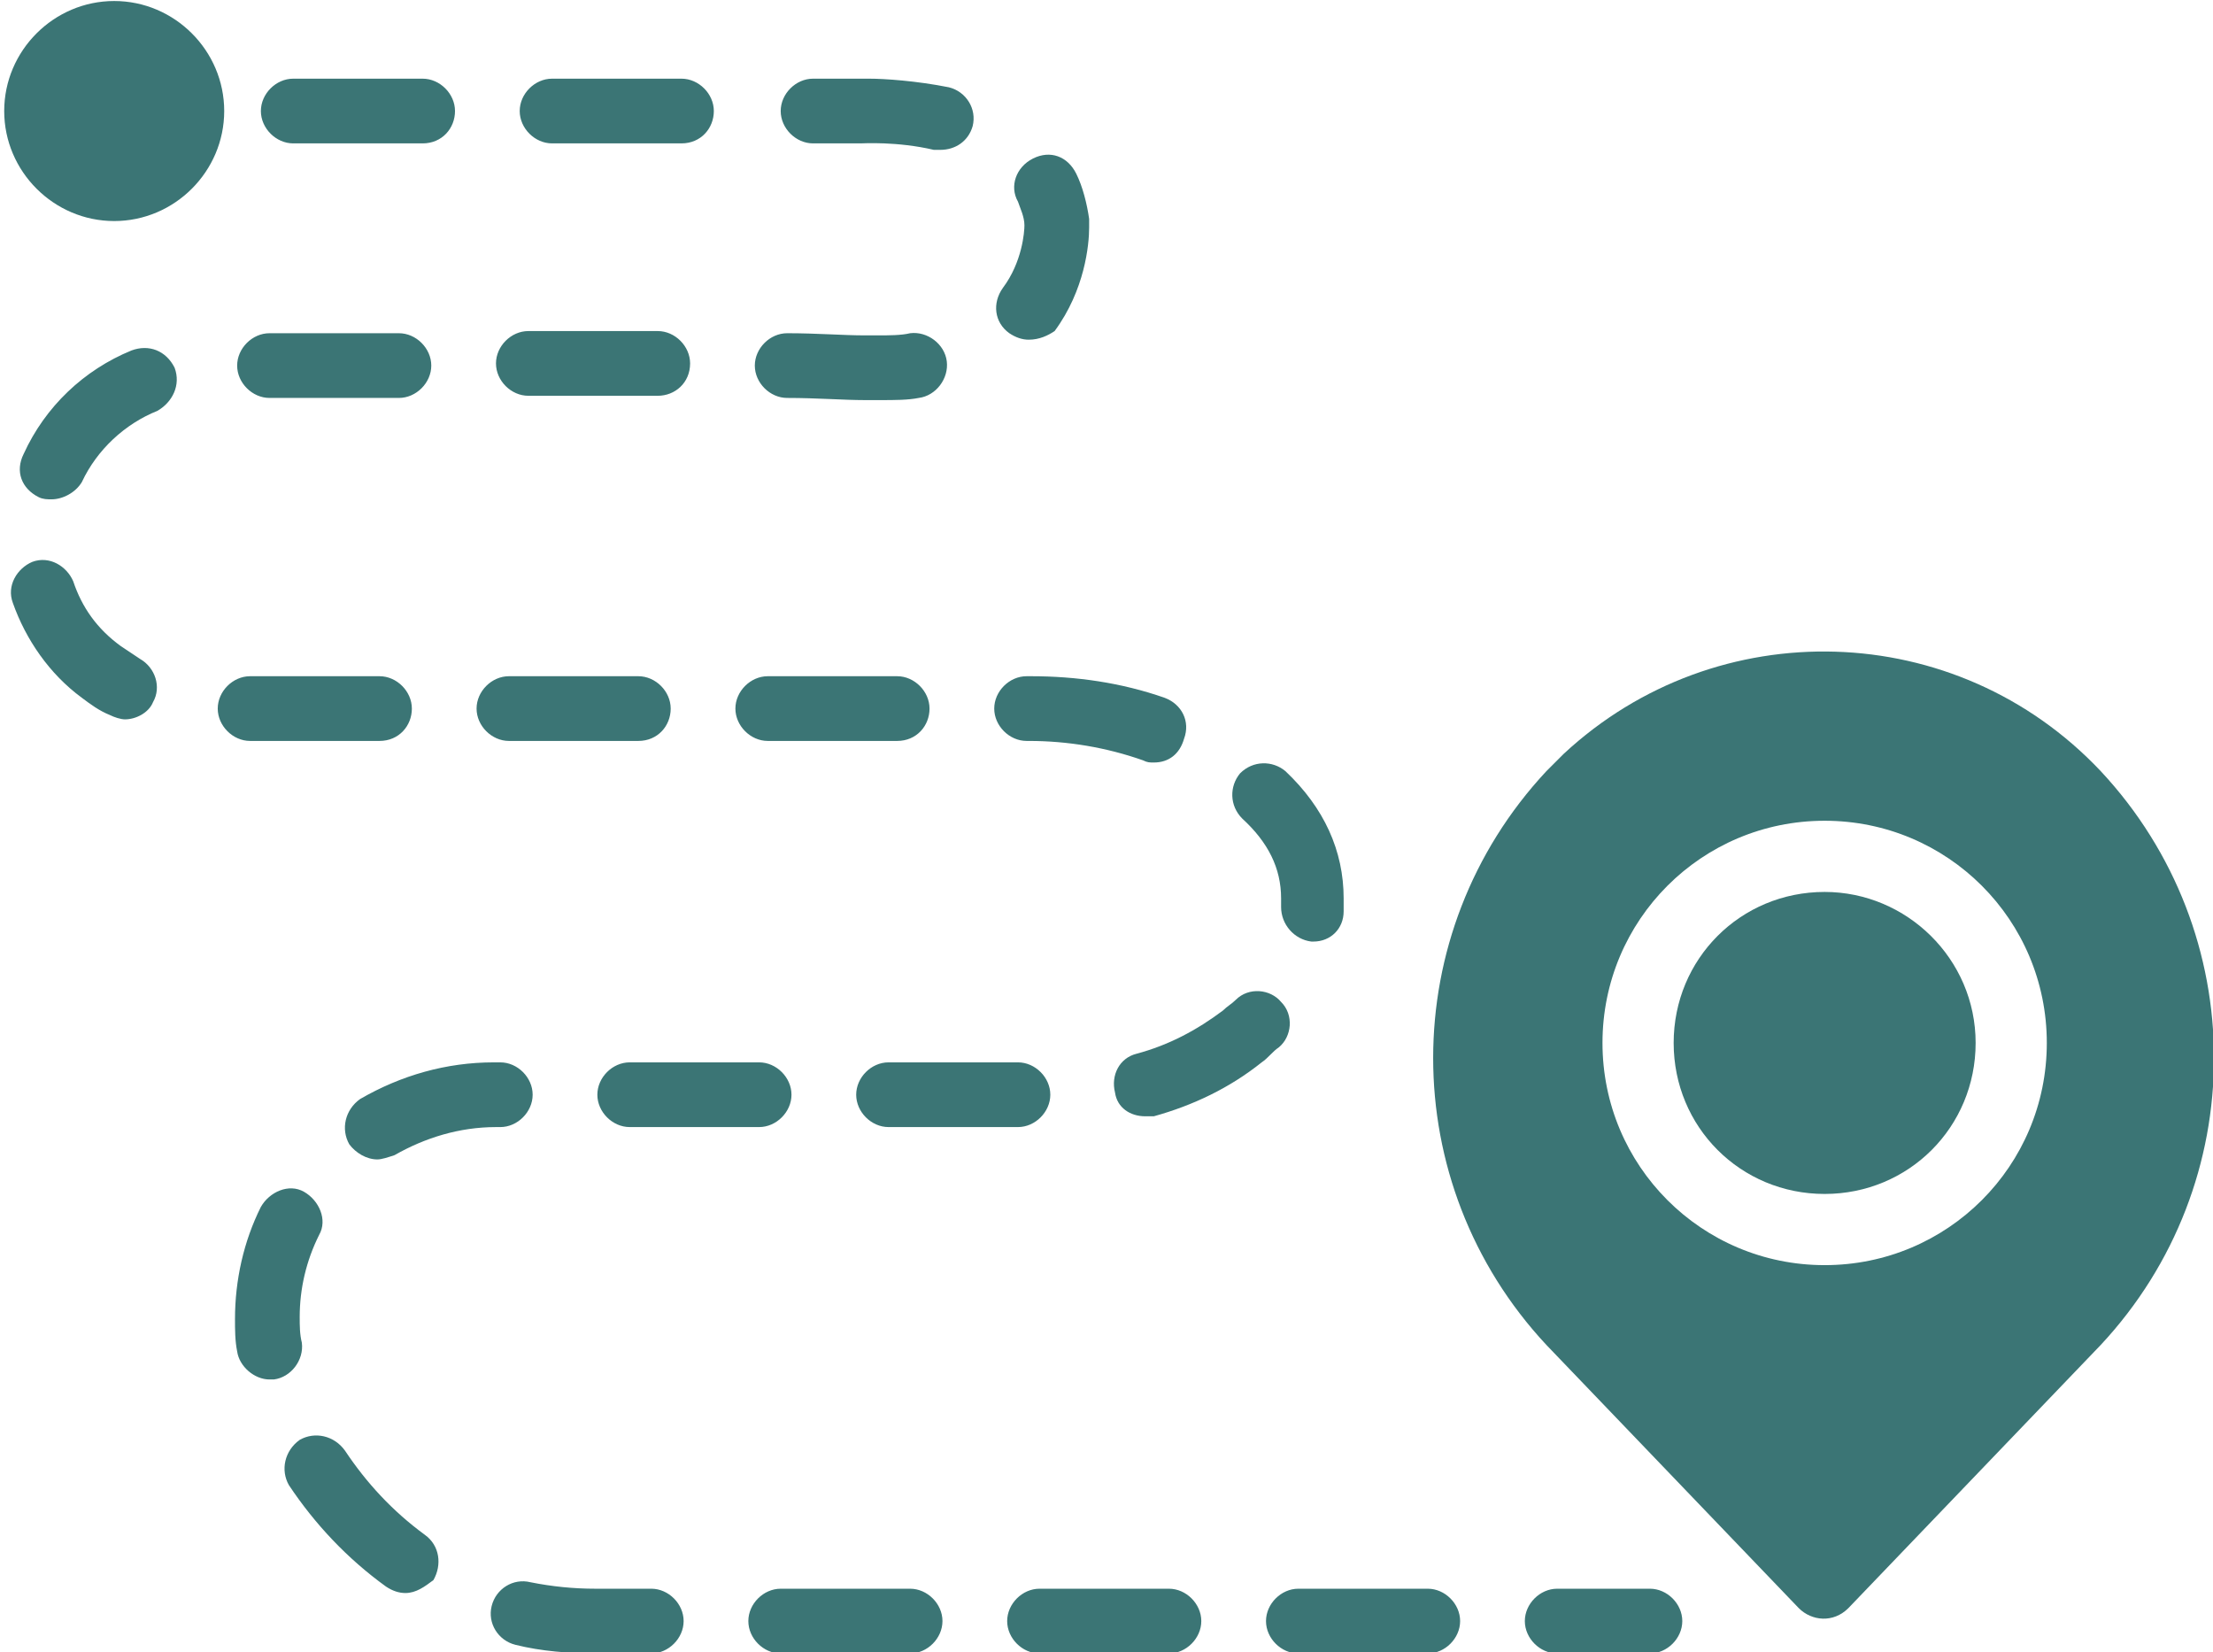
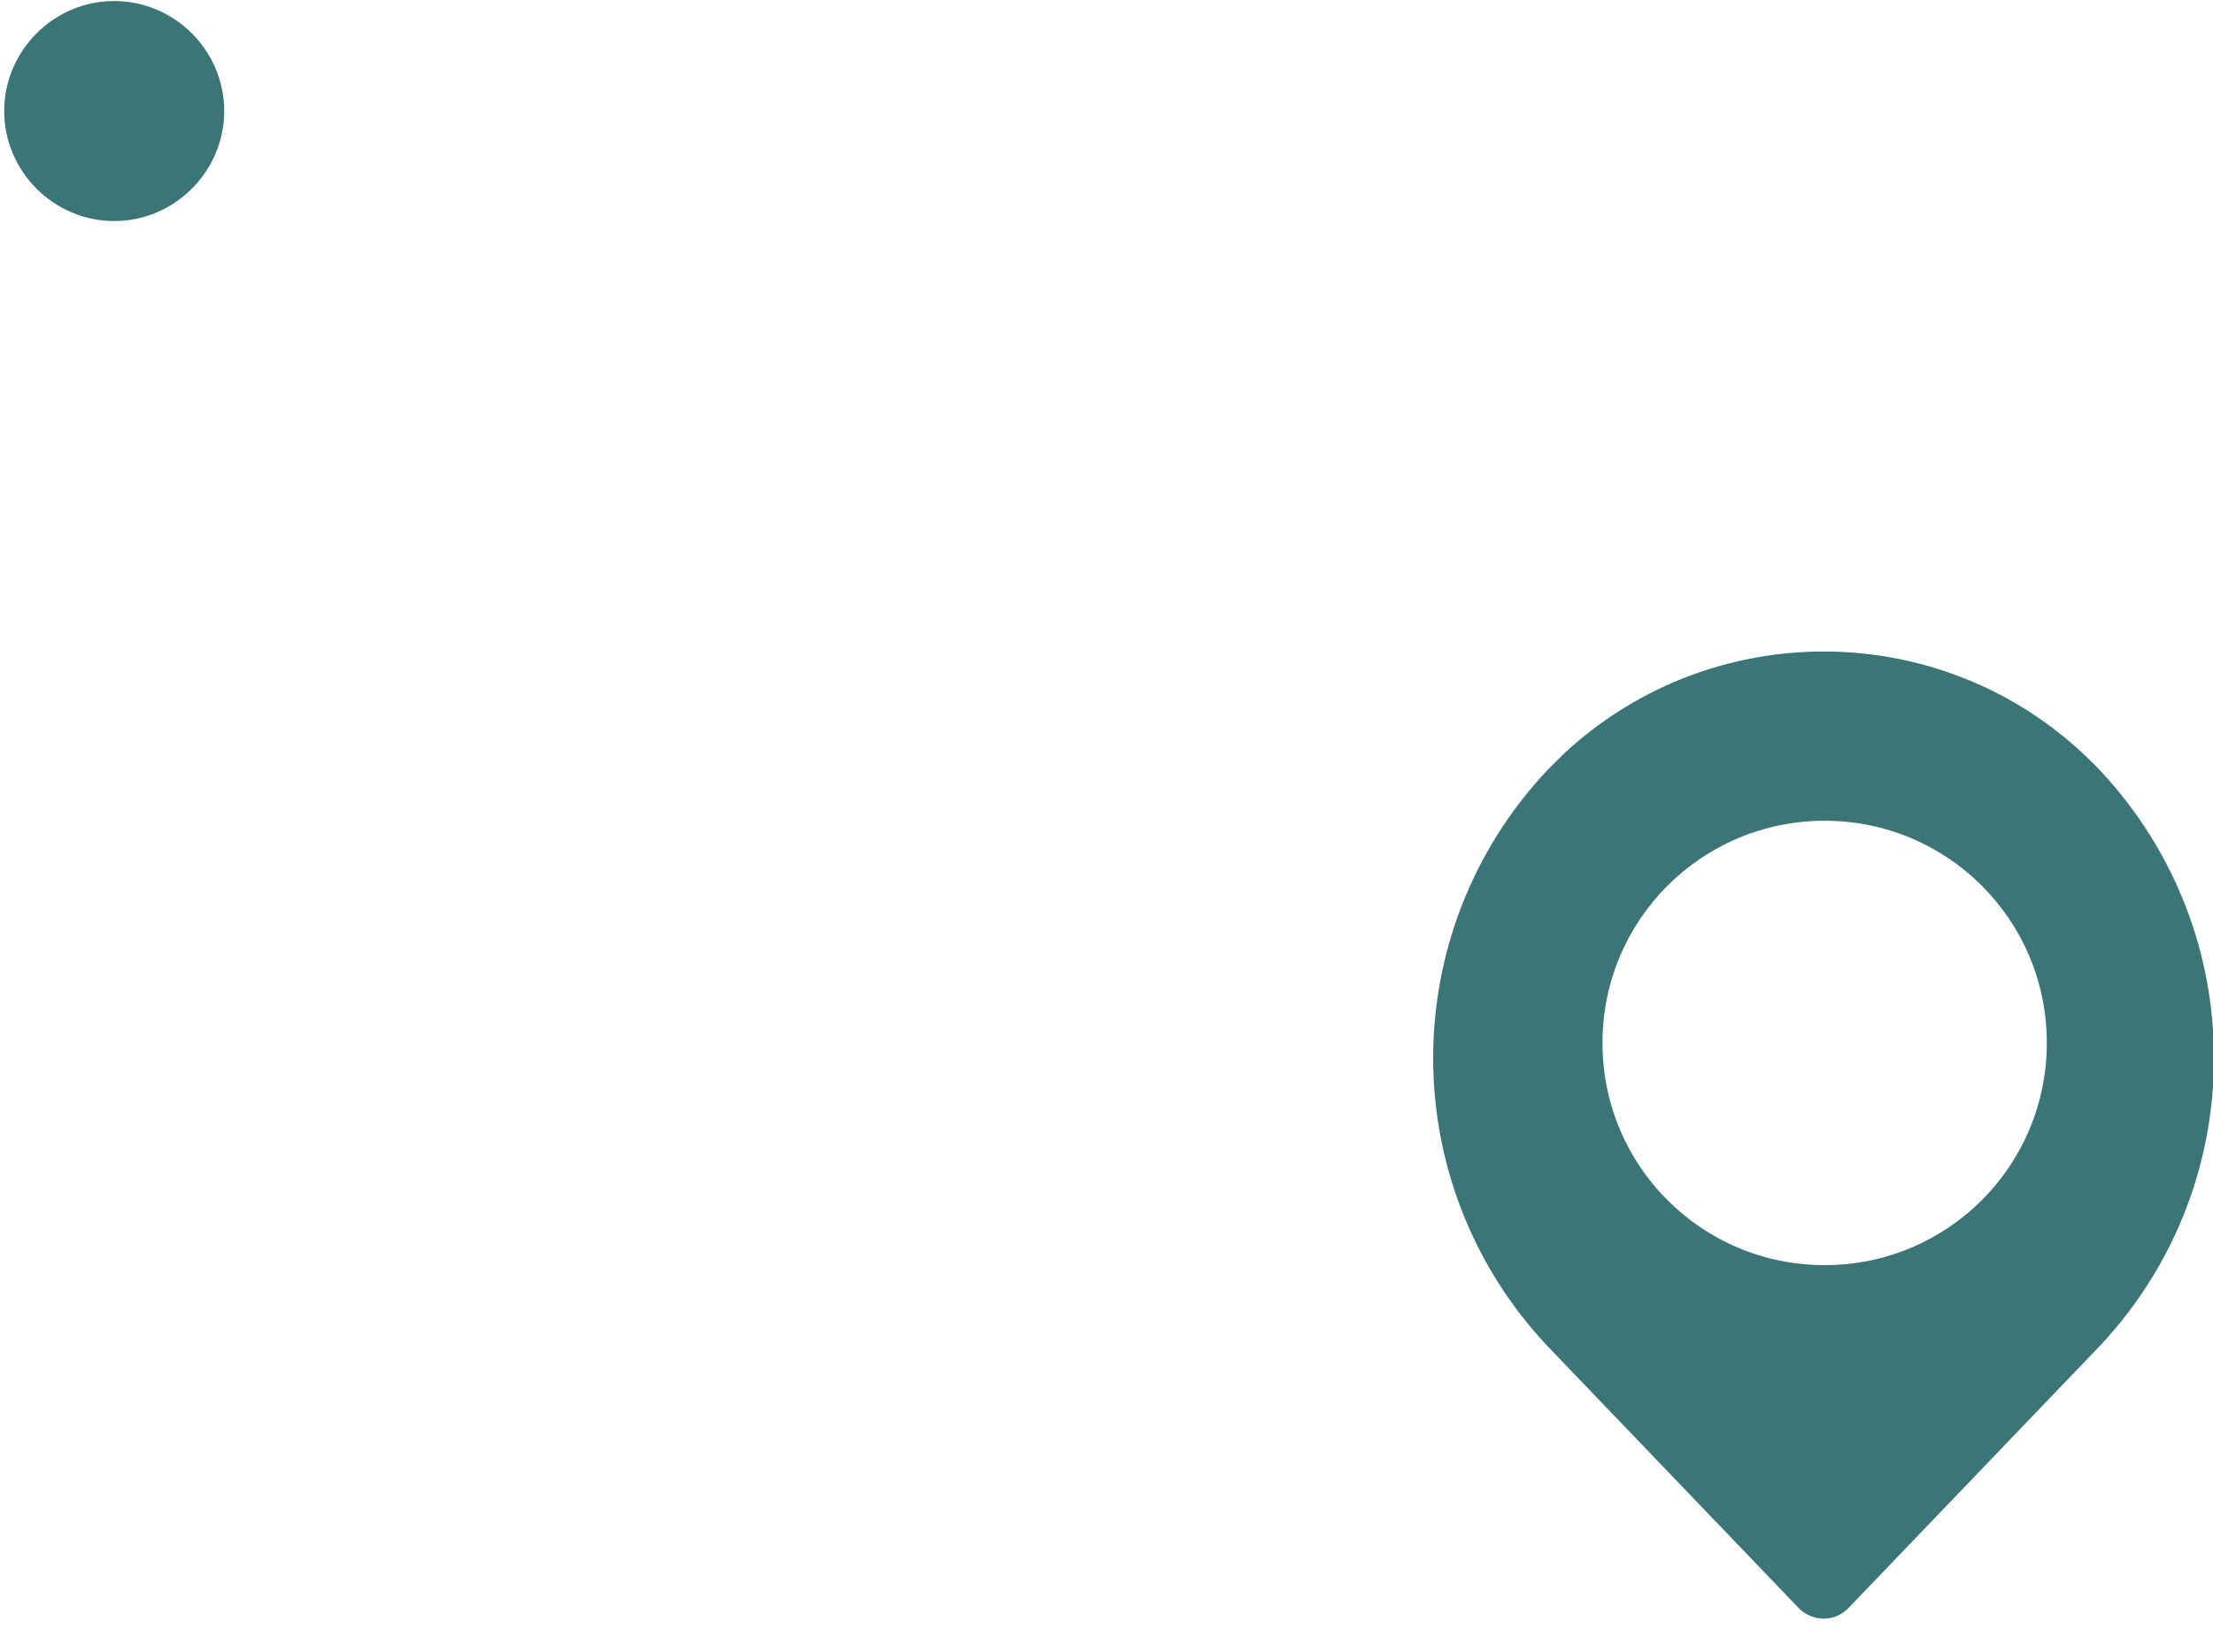
<svg xmlns="http://www.w3.org/2000/svg" version="1.1" id="Layer_1" x="0px" y="0px" viewBox="0 0 102.6 76.6" style="enable-background:new 0 0 102.6 76.6;" xml:space="preserve">
  <style type="text/css">
	.st0{fill:#3B7575;}
</style>
  <g id="Group_4508" transform="translate(-1928.605 -427.253)">
    <g id="Group_4499">
      <g id="Path_641">
        <path class="st0" d="M1939,432.4c0,2.8-2.3,5.1-5.1,5.1c-2.8,0-5.1-2.3-5.1-5.1c0-2.8,2.3-5.1,5.1-5.1c0,0,0,0,0,0     C1936.7,427.3,1939,429.6,1939,432.4C1939,432.4,1939,432.4,1939,432.4z" />
      </g>
    </g>
    <g id="Group_4502">
      <g id="Group_4500">
        <g id="Path_642">
-           <path class="st0" d="M2020.2,475.6c0,3.9-3.1,7-7,7c-3.9,0-7-3.1-7-7c0-3.9,3.1-7,7-7C2017,468.6,2020.2,471.7,2020.2,475.6      C2020.2,475.6,2020.2,475.6,2020.2,475.6z" />
-         </g>
+           </g>
      </g>
      <g id="Group_4501">
        <g id="Path_643">
          <path class="st0" d="M2012,501.8c0.6,0.6,1.6,0.7,2.3,0c0,0,0,0,0,0l11.7-12.2c7-7.5,7-19.1,0-26.6c-6.7-7.1-17.8-7.4-24.9-0.8      c-0.3,0.3-0.5,0.5-0.8,0.8c-7,7.5-7,19.1,0,26.6L2012,501.8z M2013.2,465.3c5.7,0,10.3,4.6,10.3,10.3c0,5.7-4.6,10.3-10.3,10.3      c-5.7,0-10.3-4.6-10.3-10.3C2002.9,469.9,2007.5,465.3,2013.2,465.3C2013.1,465.3,2013.2,465.3,2013.2,465.3L2013.2,465.3z" />
        </g>
      </g>
    </g>
    <g id="Path_644">
-       <path class="st0" d="M1956.3,503.9c-1.3,0-2.6-0.1-3.8-0.4c-0.8-0.2-1.3-1-1.1-1.8c0.2-0.8,1-1.3,1.8-1.1c1,0.2,2,0.3,3,0.3    c0,0,0,0,0,0h2.6c0.8,0,1.5,0.7,1.5,1.5s-0.7,1.5-1.5,1.5H1956.3C1956.3,503.9,1956.3,503.9,1956.3,503.9z M2005.1,503.9h-4.3    c-0.8,0-1.5-0.7-1.5-1.5s0.7-1.5,1.5-1.5h4.3c0.8,0,1.5,0.7,1.5,1.5S2005.9,503.9,2005.1,503.9z M1994.8,503.9h-6    c-0.8,0-1.5-0.7-1.5-1.5s0.7-1.5,1.5-1.5h6c0.8,0,1.5,0.7,1.5,1.5S1995.6,503.9,1994.8,503.9z M1982.8,503.9h-6    c-0.8,0-1.5-0.7-1.5-1.5s0.7-1.5,1.5-1.5h6c0.8,0,1.5,0.7,1.5,1.5S1983.6,503.9,1982.8,503.9z M1970.8,503.9h-6    c-0.8,0-1.5-0.7-1.5-1.5s0.7-1.5,1.5-1.5h6c0.8,0,1.5,0.7,1.5,1.5S1971.6,503.9,1970.8,503.9z M1947.4,501.1    c-0.3,0-0.6-0.1-0.9-0.3c-1.8-1.3-3.3-2.9-4.5-4.7c-0.4-0.7-0.2-1.6,0.5-2.1c0.7-0.4,1.6-0.2,2.1,0.5c1,1.5,2.2,2.8,3.7,3.9    c0.7,0.5,0.8,1.4,0.4,2.1C1948.3,500.8,1947.9,501.1,1947.4,501.1z M1941.1,491.2c-0.7,0-1.4-0.6-1.5-1.3c-0.1-0.5-0.1-1-0.1-1.5    c0-1.8,0.4-3.6,1.2-5.2c0.4-0.7,1.3-1.1,2-0.7c0.7,0.4,1.1,1.3,0.7,2c-0.6,1.2-0.9,2.5-0.9,3.8c0,0.4,0,0.8,0.1,1.2    c0.1,0.8-0.5,1.6-1.3,1.7C1941.2,491.2,1941.2,491.2,1941.1,491.2z M1946.1,481c-0.5,0-1-0.3-1.3-0.7c-0.4-0.7-0.2-1.6,0.5-2.1    c1.9-1.1,4-1.7,6.2-1.7h0.3c0.8,0,1.5,0.7,1.5,1.5s-0.7,1.5-1.5,1.5h-0.2c-1.7,0-3.3,0.5-4.7,1.3    C1946.6,480.9,1946.3,481,1946.1,481z M1975.8,479.5h-6c-0.8,0-1.5-0.7-1.5-1.5s0.7-1.5,1.5-1.5h6c0.8,0,1.5,0.7,1.5,1.5    S1976.6,479.5,1975.8,479.5z M1963.8,479.5h-6c-0.8,0-1.5-0.7-1.5-1.5s0.7-1.5,1.5-1.5h6c0.8,0,1.5,0.7,1.5,1.5    S1964.6,479.5,1963.8,479.5z M1981.7,479c-0.7,0-1.3-0.4-1.4-1.1c-0.2-0.8,0.2-1.6,1-1.8c1.5-0.4,2.8-1.1,4-2    c0.2-0.2,0.4-0.3,0.6-0.5c0.6-0.6,1.6-0.5,2.1,0.1c0.6,0.6,0.5,1.6-0.1,2.1c-0.3,0.2-0.5,0.5-0.8,0.7c-1.5,1.2-3.2,2-5,2.5    C1982,479,1981.9,479,1981.7,479z M1989.5,470.9c0,0-0.1,0-0.1,0c-0.8-0.1-1.4-0.8-1.4-1.6c0-0.1,0-0.3,0-0.4    c0-1.4-0.6-2.6-1.8-3.7c-0.6-0.6-0.6-1.5-0.1-2.1c0.6-0.6,1.5-0.6,2.1-0.1c1.8,1.7,2.7,3.7,2.7,5.9c0,0.2,0,0.4,0,0.6    C1990.9,470.3,1990.3,470.9,1989.5,470.9z M1982.1,462.6c-0.2,0-0.3,0-0.5-0.1c-1.7-0.6-3.5-0.9-5.3-0.9l-0.1,0    c-0.8,0-1.5-0.7-1.5-1.5c0-0.8,0.7-1.5,1.5-1.5l0.2,0c2.1,0,4.2,0.3,6.2,1c0.8,0.3,1.2,1.1,0.9,1.9    C1983.3,462.2,1982.8,462.6,1982.1,462.6z M1970.2,461.6h-6c-0.8,0-1.5-0.7-1.5-1.5s0.7-1.5,1.5-1.5h6c0.8,0,1.5,0.7,1.5,1.5    S1971.1,461.6,1970.2,461.6z M1958.2,461.6h-6c-0.8,0-1.5-0.7-1.5-1.5s0.7-1.5,1.5-1.5h6c0.8,0,1.5,0.7,1.5,1.5    S1959.1,461.6,1958.2,461.6z M1946.2,461.6h-6c-0.8,0-1.5-0.7-1.5-1.5s0.7-1.5,1.5-1.5h6c0.8,0,1.5,0.7,1.5,1.5    S1947.1,461.6,1946.2,461.6z M1934.4,460.6c-0.2,0-0.5-0.1-0.7-0.2c-0.5-0.2-0.9-0.5-1.3-0.8c-1.5-1.1-2.6-2.7-3.2-4.4    c-0.3-0.8,0.2-1.6,0.9-1.9c0.8-0.3,1.6,0.2,1.9,0.9c0.4,1.2,1.1,2.2,2.2,3c0.3,0.2,0.6,0.4,0.9,0.6c0.7,0.4,1,1.3,0.6,2    C1935.5,460.3,1934.9,460.6,1934.4,460.6z M1931,450.4c-0.2,0-0.4,0-0.6-0.1c-0.8-0.4-1.1-1.2-0.7-2c1-2.2,2.8-3.9,5-4.8    c0.8-0.3,1.6,0,2,0.8c0.3,0.8-0.1,1.6-0.8,2c-1.5,0.6-2.8,1.8-3.5,3.3C1932.1,450.1,1931.5,450.4,1931,450.4z M1969.4,445.8    c-0.2,0-0.5,0-0.7,0c-1,0-2.2-0.1-3.6-0.1c-0.8,0-1.5-0.7-1.5-1.5c0-0.8,0.7-1.5,1.5-1.5c1.4,0,2.6,0.1,3.6,0.1c0.2,0,0.4,0,0.6,0    c0.5,0,1.1,0,1.5-0.1c0.8-0.1,1.6,0.5,1.7,1.3s-0.5,1.6-1.3,1.7C1970.7,445.8,1970.1,445.8,1969.4,445.8z M1941.1,445.7    c-0.8,0-1.5-0.7-1.5-1.5c0-0.8,0.7-1.5,1.5-1.5c1.8,0,3.8,0,6,0c0,0,0,0,0,0c0.8,0,1.5,0.7,1.5,1.5c0,0.8-0.7,1.5-1.5,1.5    C1945,445.7,1942.9,445.7,1941.1,445.7C1941.1,445.7,1941.1,445.7,1941.1,445.7z M1959.1,445.6    C1959.1,445.6,1959.1,445.6,1959.1,445.6c-1.2,0-2.3,0-3.5,0l-2.5,0c0,0,0,0,0,0c-0.8,0-1.5-0.7-1.5-1.5c0-0.8,0.7-1.5,1.5-1.5    l2.5,0c1.2,0,2.4,0,3.5,0c0.8,0,1.5,0.7,1.5,1.5C1960.6,445,1959.9,445.6,1959.1,445.6z M1976.3,443c-0.3,0-0.6-0.1-0.9-0.3    c-0.7-0.5-0.8-1.4-0.3-2.1c0.9-1.2,1-2.6,1-2.9c0-0.4-0.2-0.8-0.3-1.1c-0.4-0.7-0.1-1.6,0.7-2s1.6-0.1,2,0.7    c0.3,0.6,0.5,1.4,0.6,2.1c0,0.1,0,0.2,0,0.4c0,0.8-0.2,2.9-1.6,4.8C1977.2,442.8,1976.8,443,1976.3,443z M1972.2,434.2    c-0.1,0-0.2,0-0.3,0c-1.7-0.4-3.3-0.3-3.4-0.3l-2.2,0c-0.8,0-1.5-0.7-1.5-1.5s0.7-1.5,1.5-1.5h2.2c0,0,0.2,0,0.4,0    c0.7,0,2.2,0.1,3.7,0.4c0.8,0.2,1.3,1,1.1,1.8C1973.5,433.8,1972.9,434.2,1972.2,434.2z M1960.2,433.9h-6c-0.8,0-1.5-0.7-1.5-1.5    s0.7-1.5,1.5-1.5h6c0.8,0,1.5,0.7,1.5,1.5S1961.1,433.9,1960.2,433.9z M1948.2,433.9h-6c-0.8,0-1.5-0.7-1.5-1.5s0.7-1.5,1.5-1.5h6    c0.8,0,1.5,0.7,1.5,1.5S1949.1,433.9,1948.2,433.9z" />
-     </g>
+       </g>
  </g>
</svg>